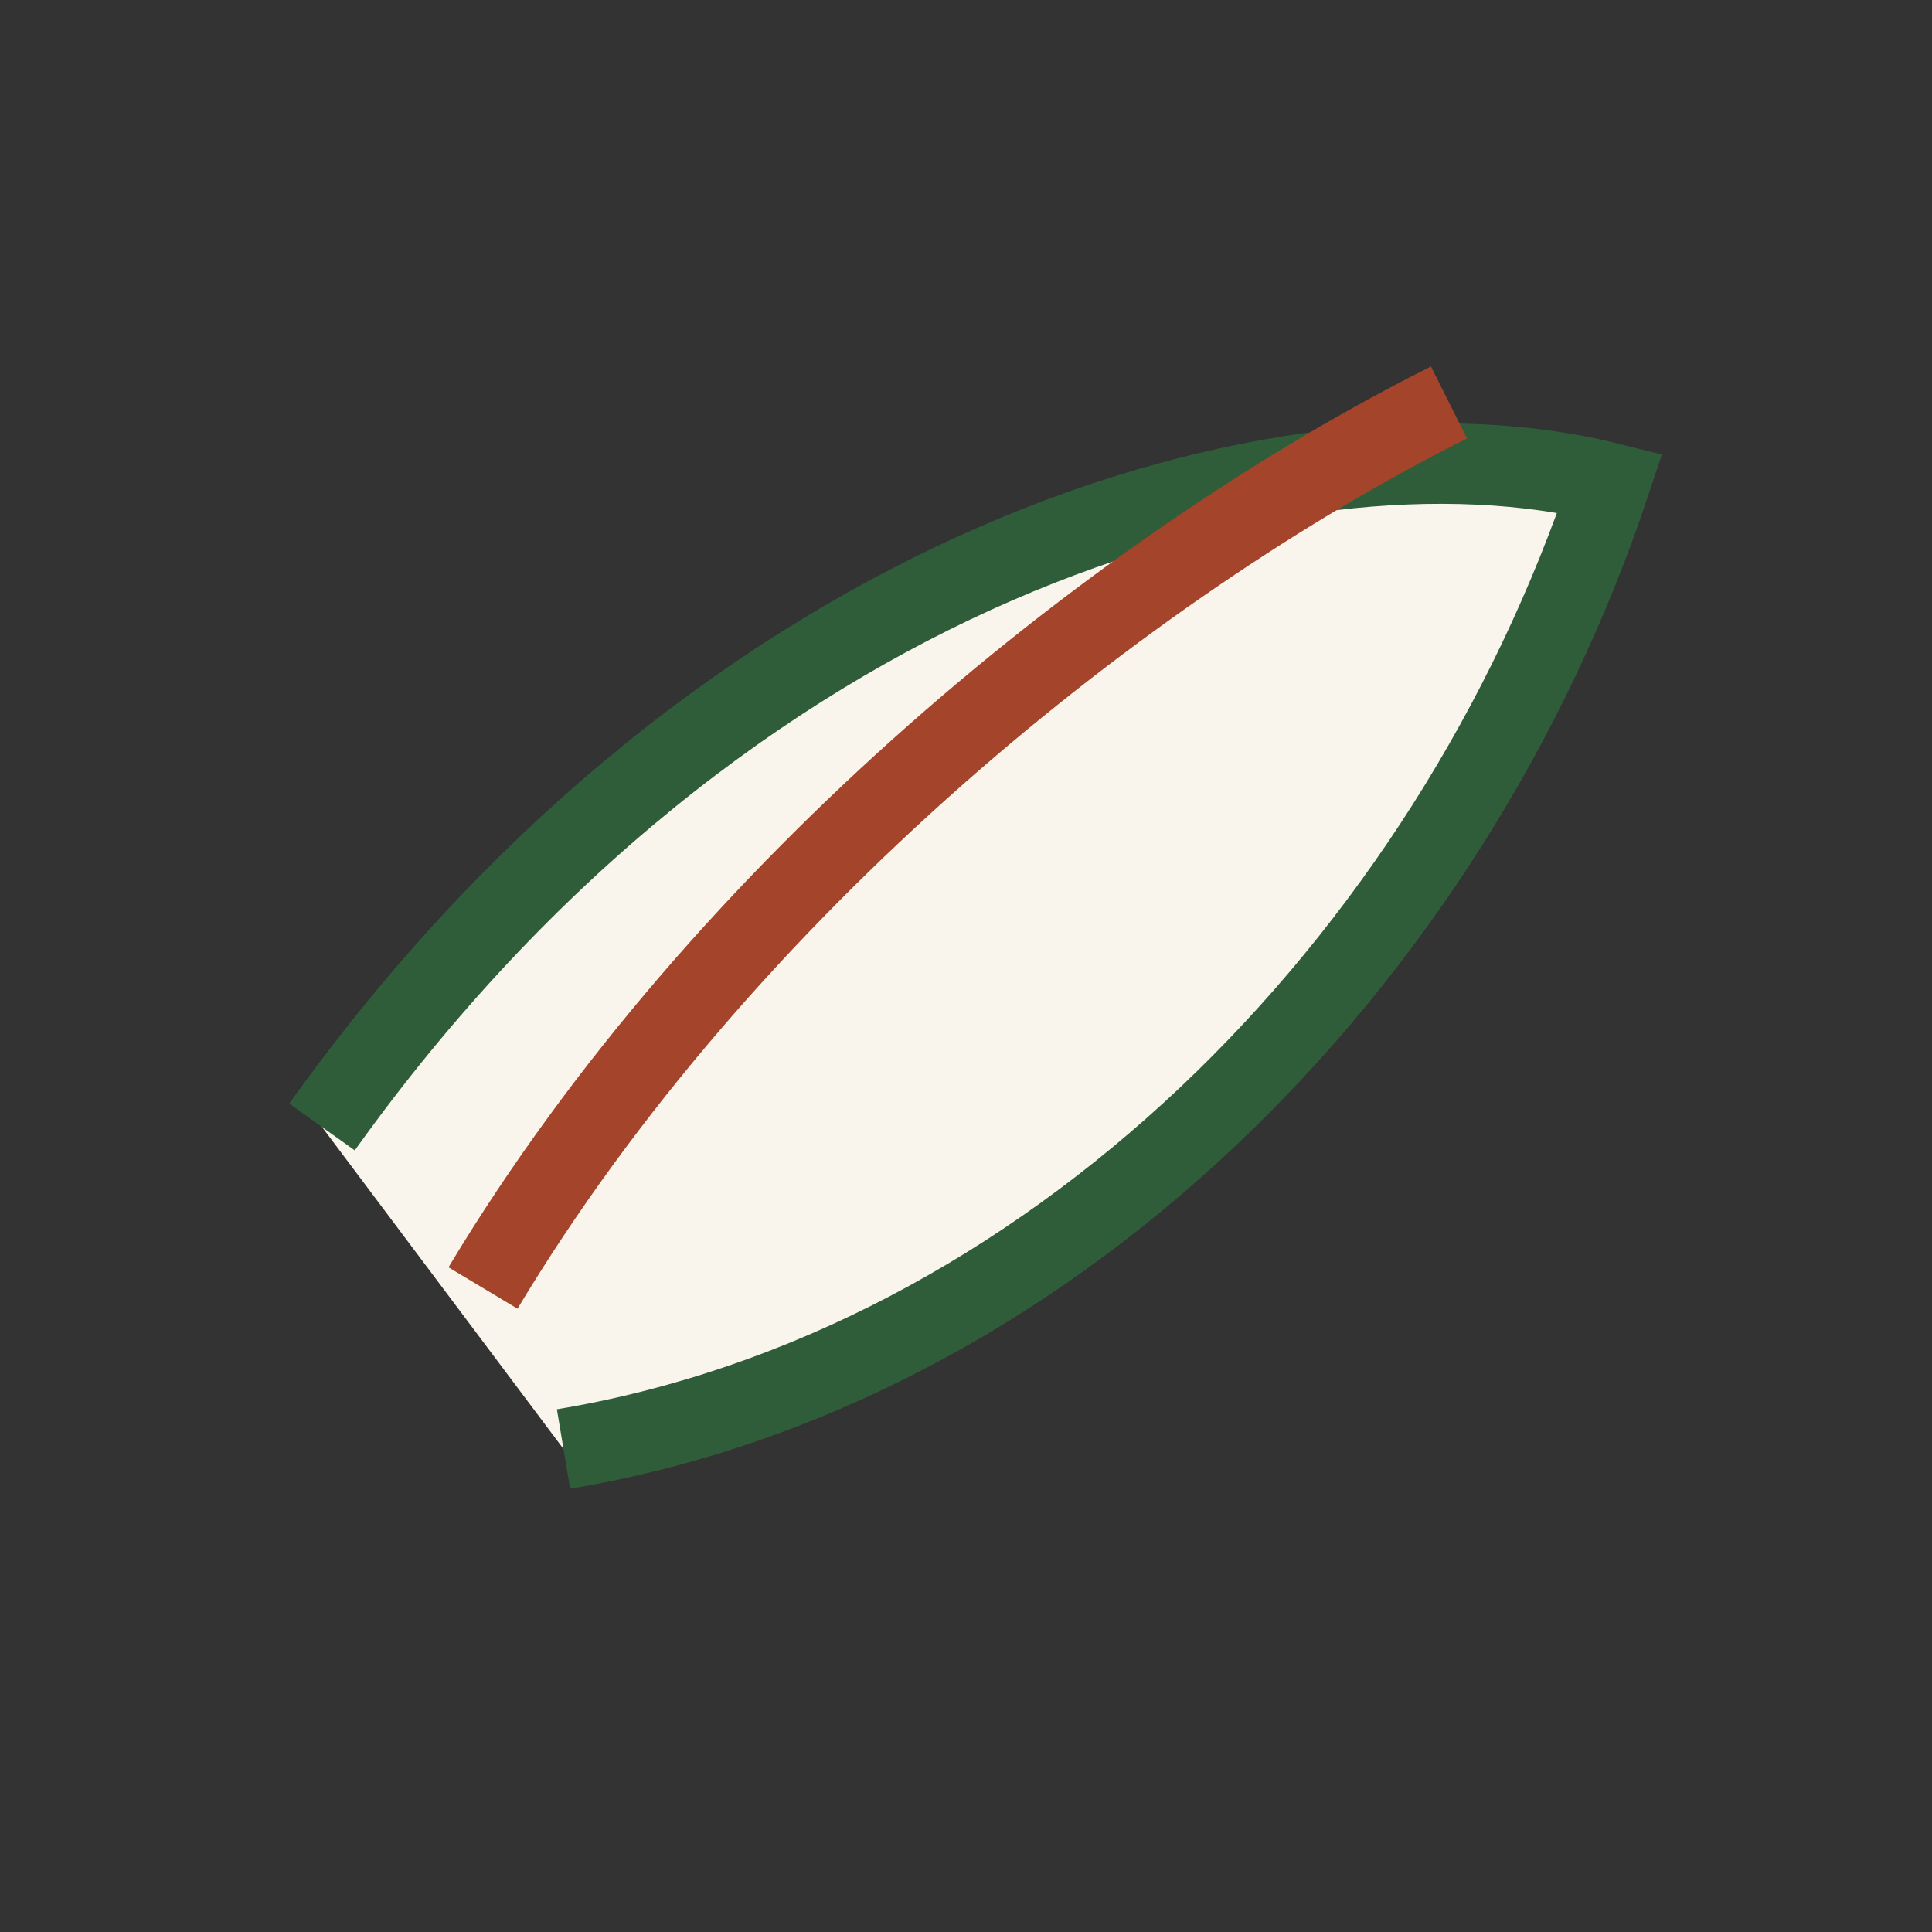
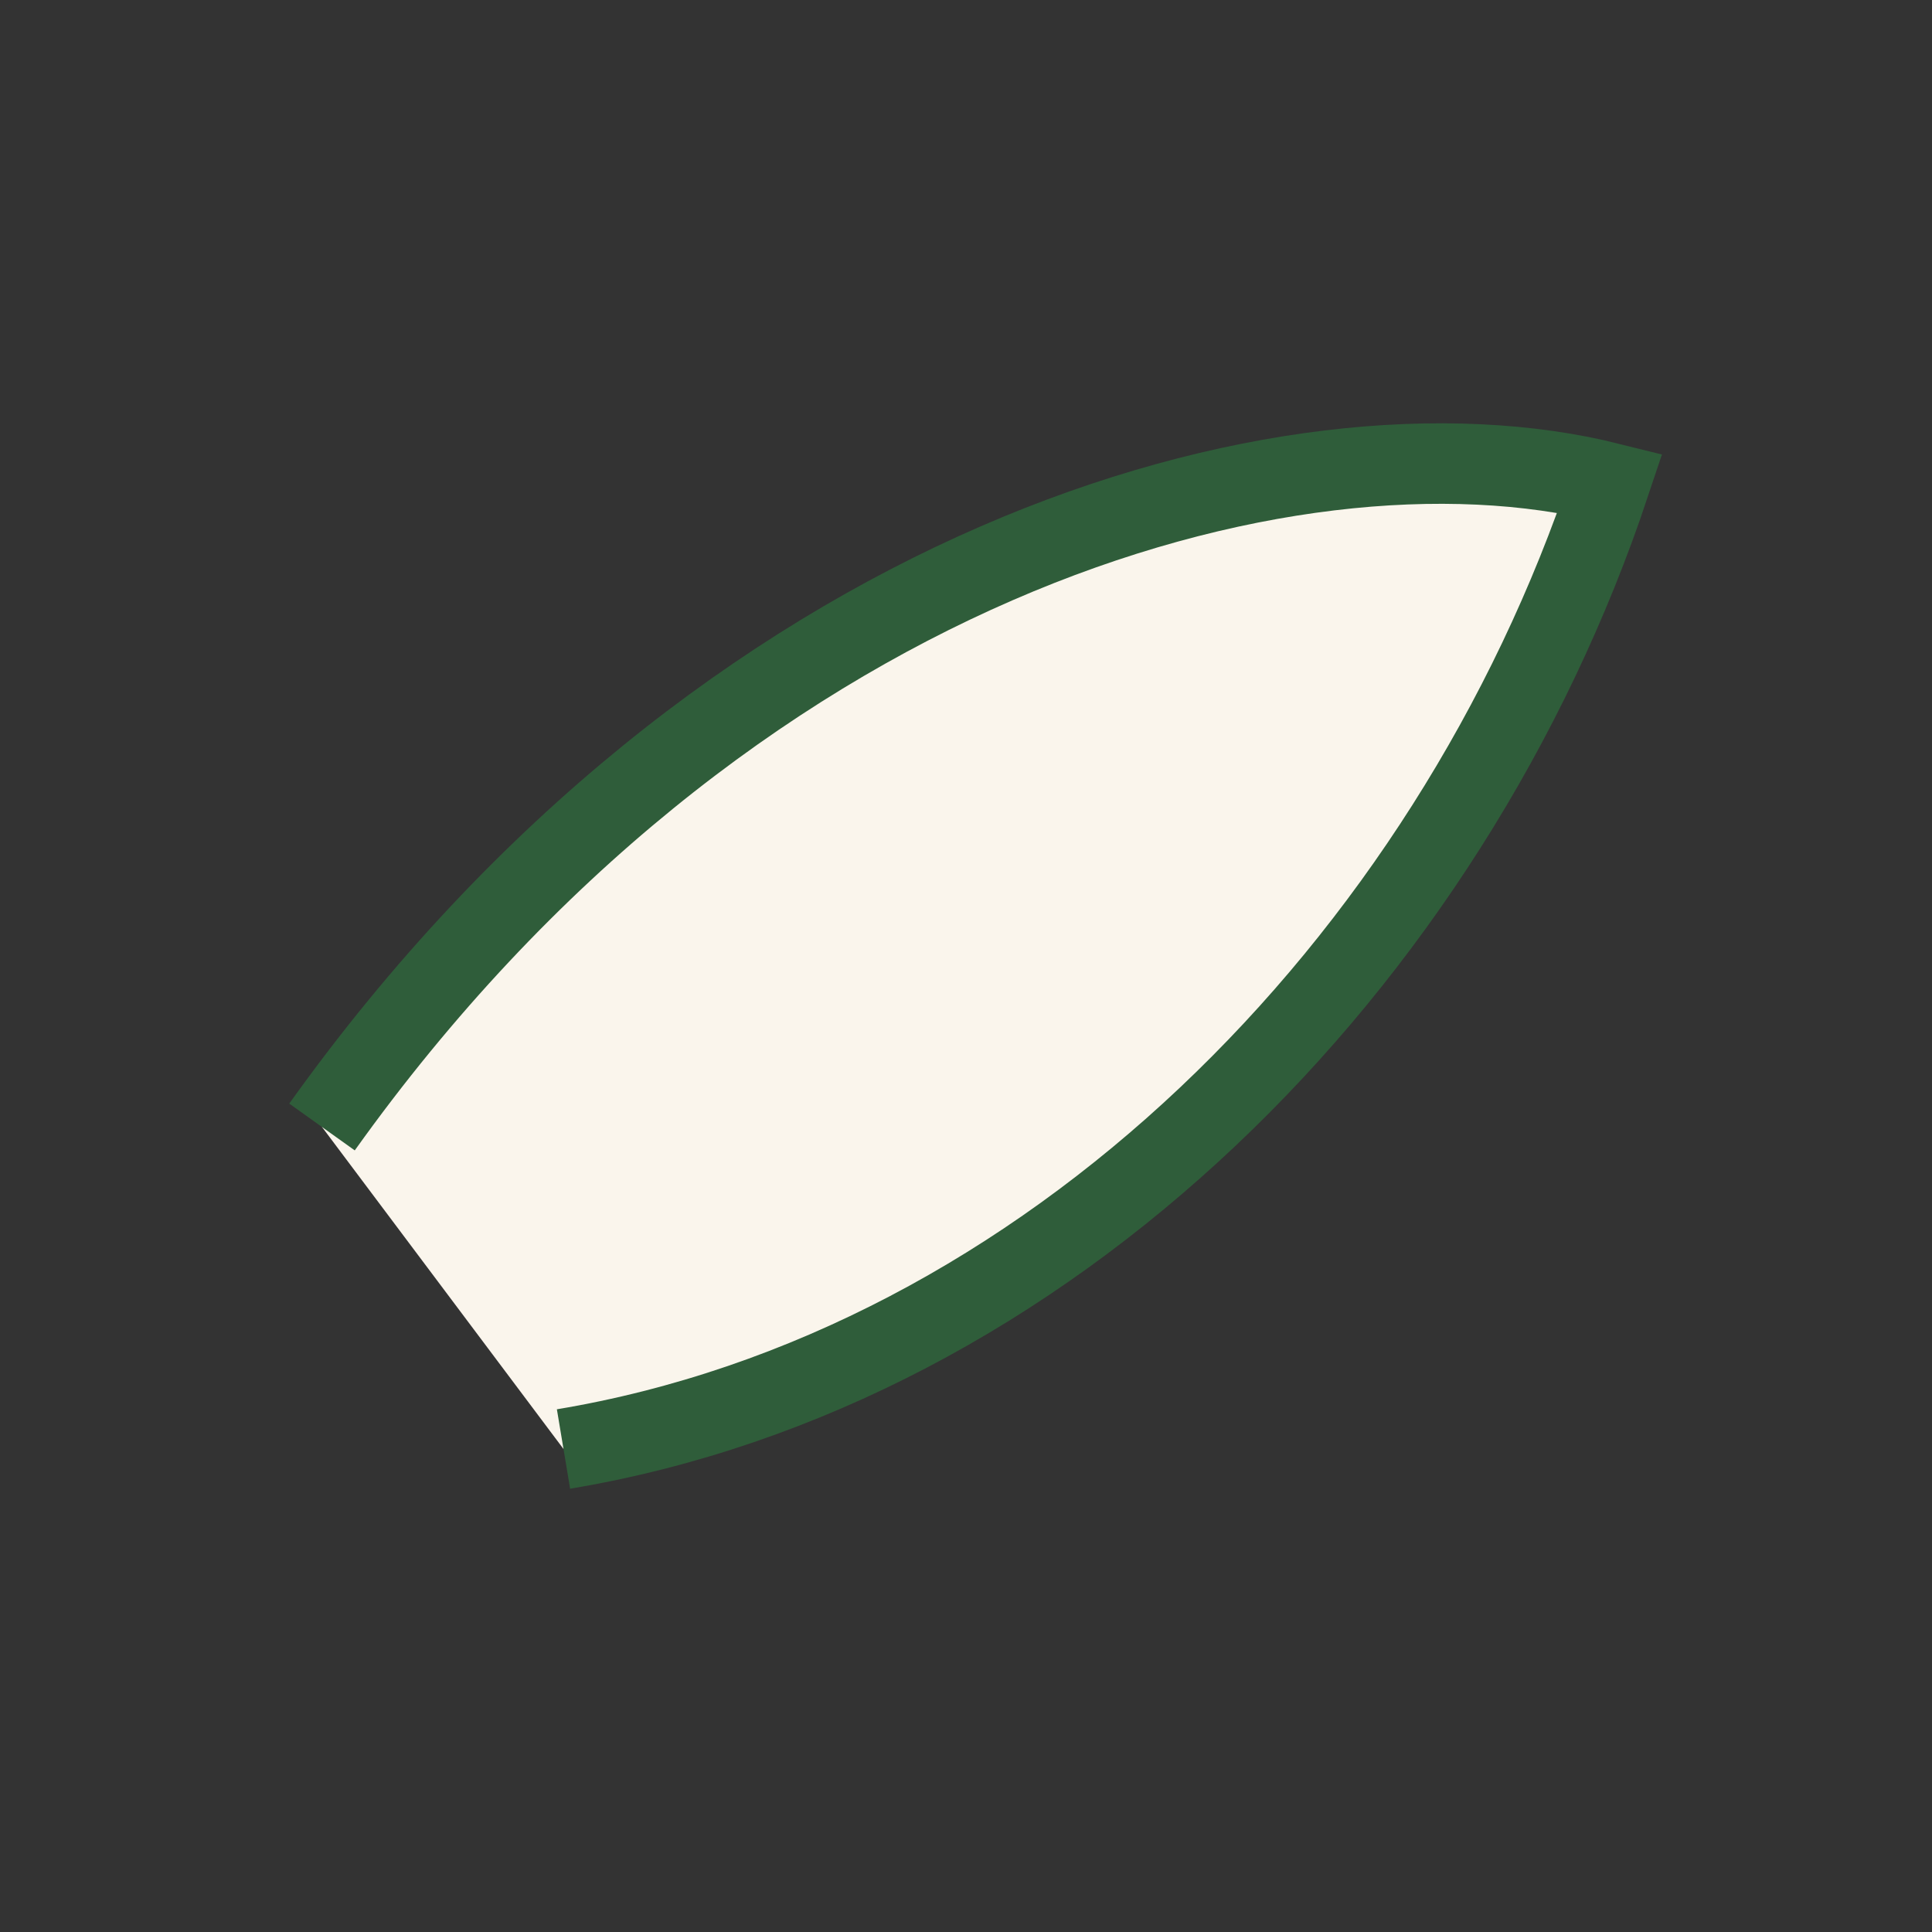
<svg xmlns="http://www.w3.org/2000/svg" width="24" height="24" viewBox="0 0 24 24">
  <rect x="0" y="0" width="24" height="24" fill="#333333" stroke="none" />
  <path d="M4 14c5-7 12-9 16-8-2 6-7 11-13 12" fill="#FAF5EC" stroke="#2F5D3A" />
-   <path d="M6 16c3-5 8-9 12-11" fill="none" stroke="#A3442B" />
</svg>